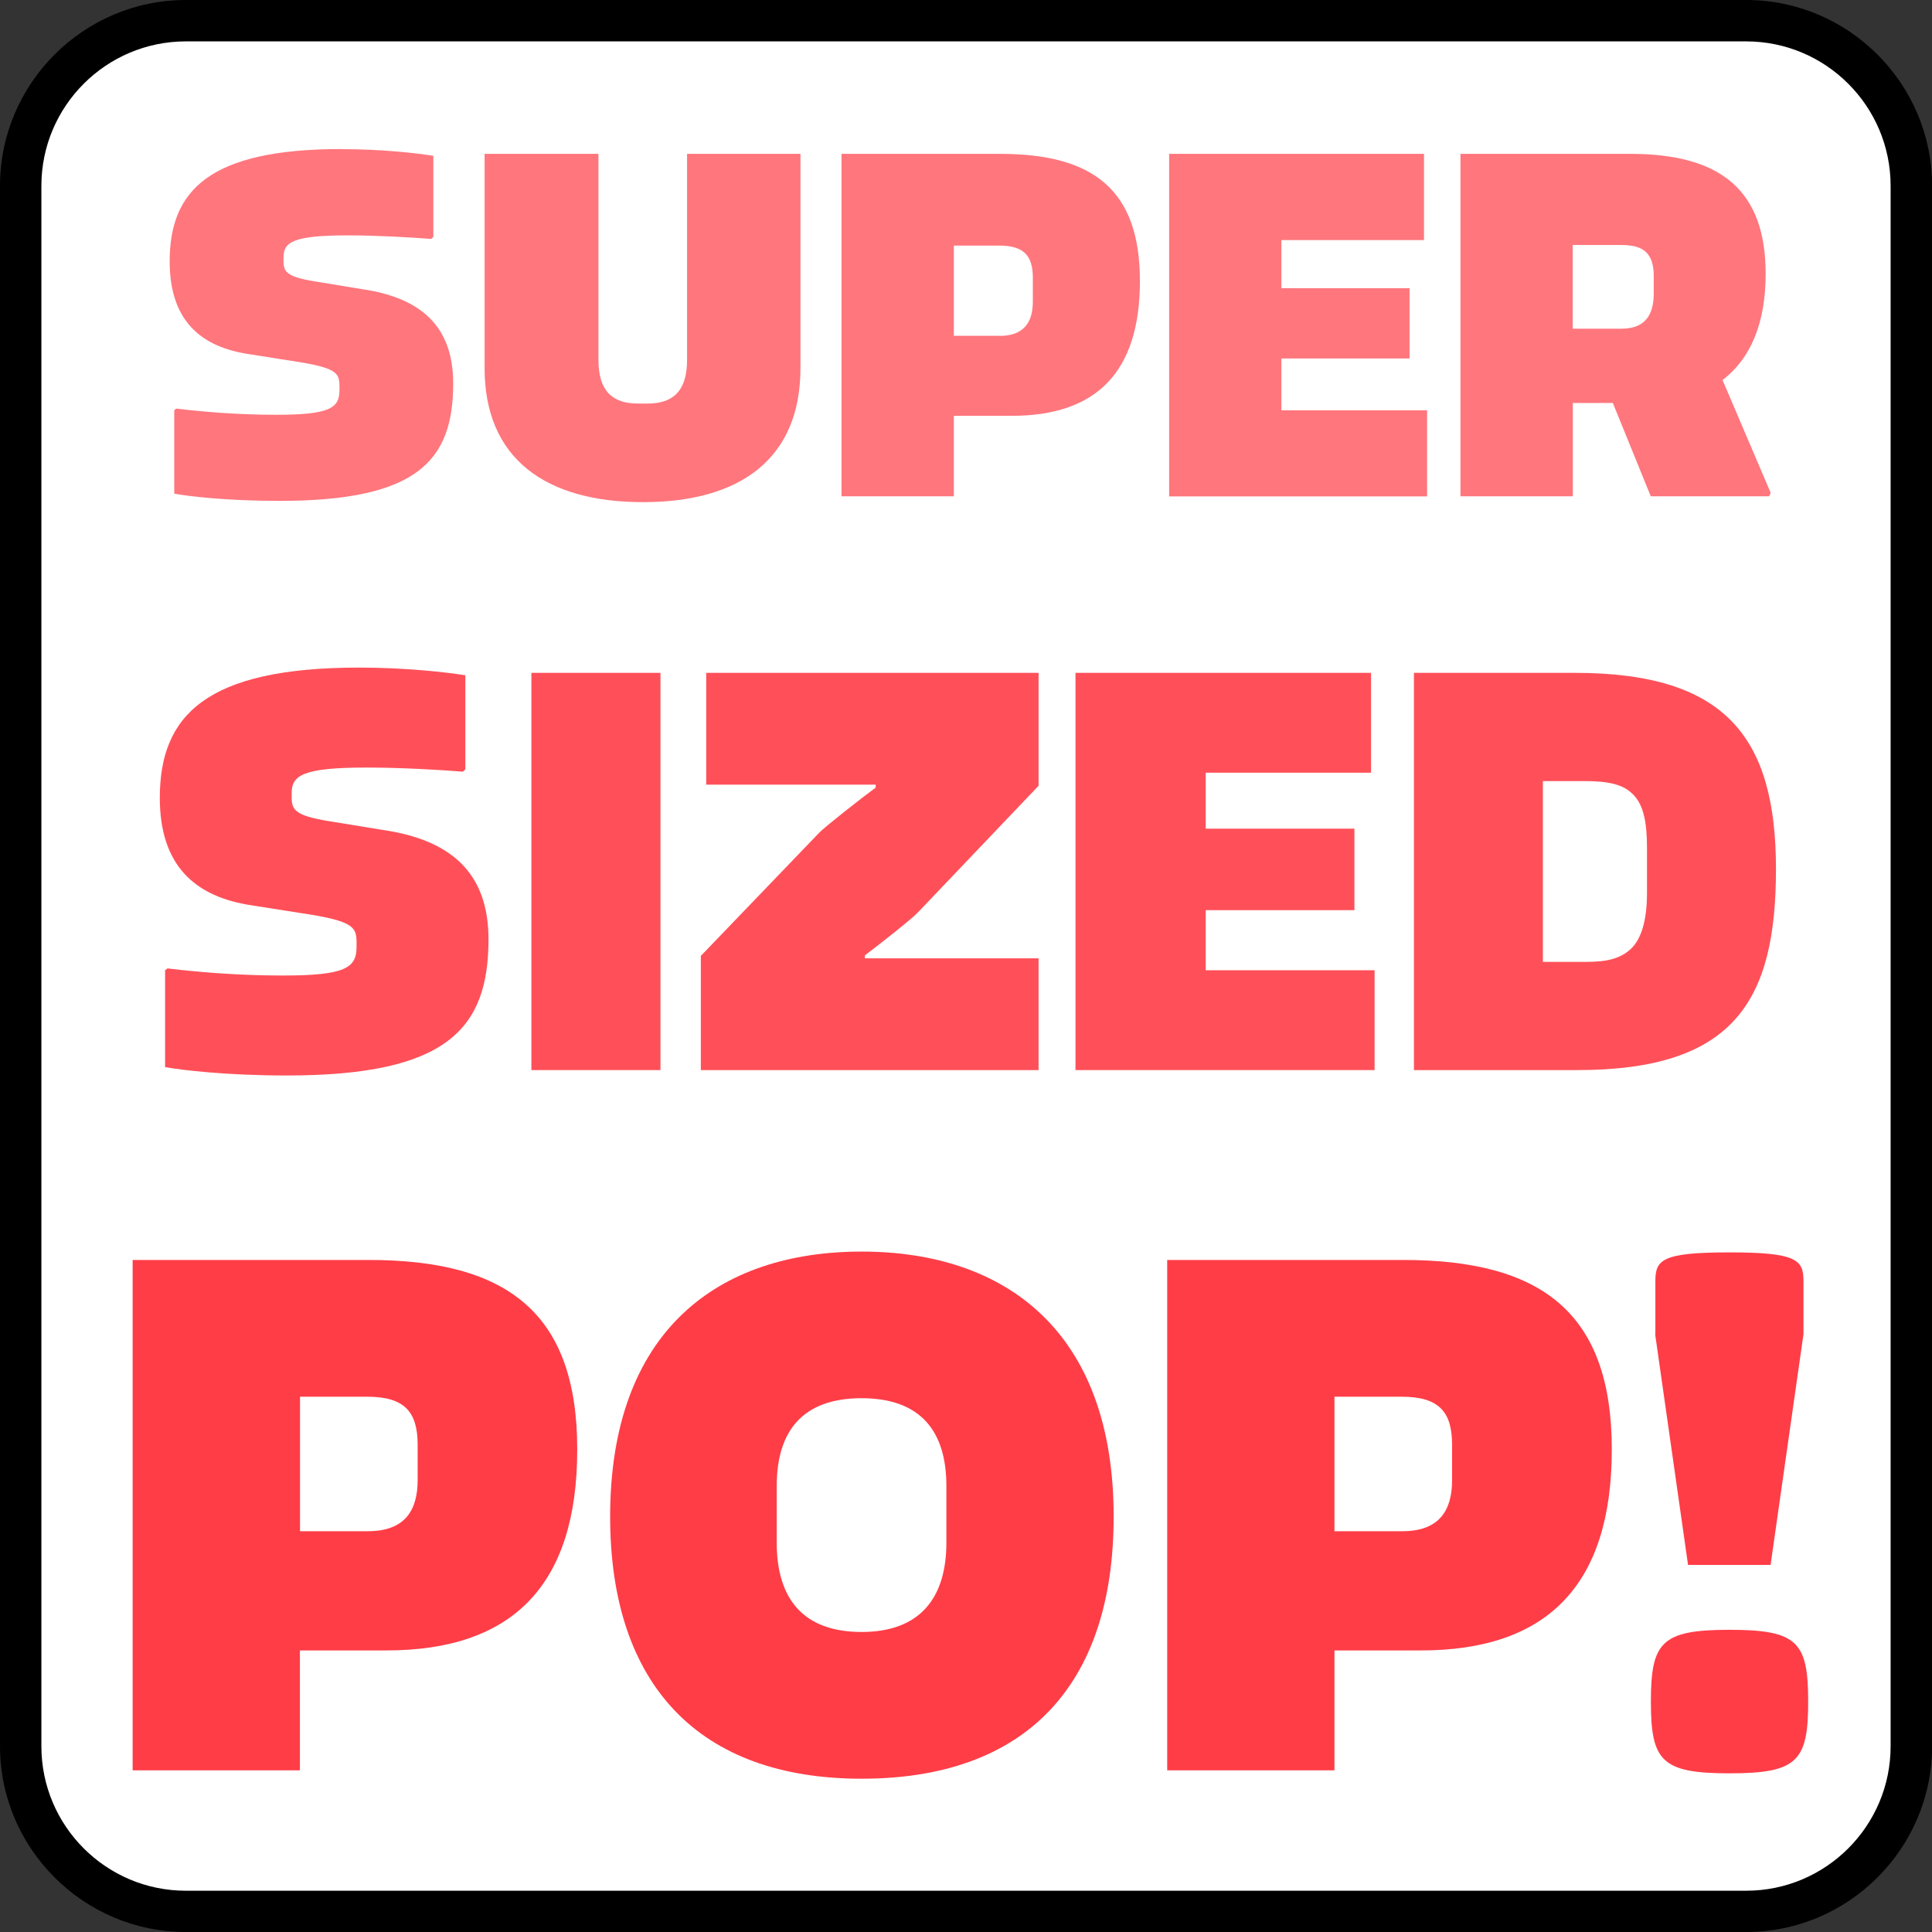
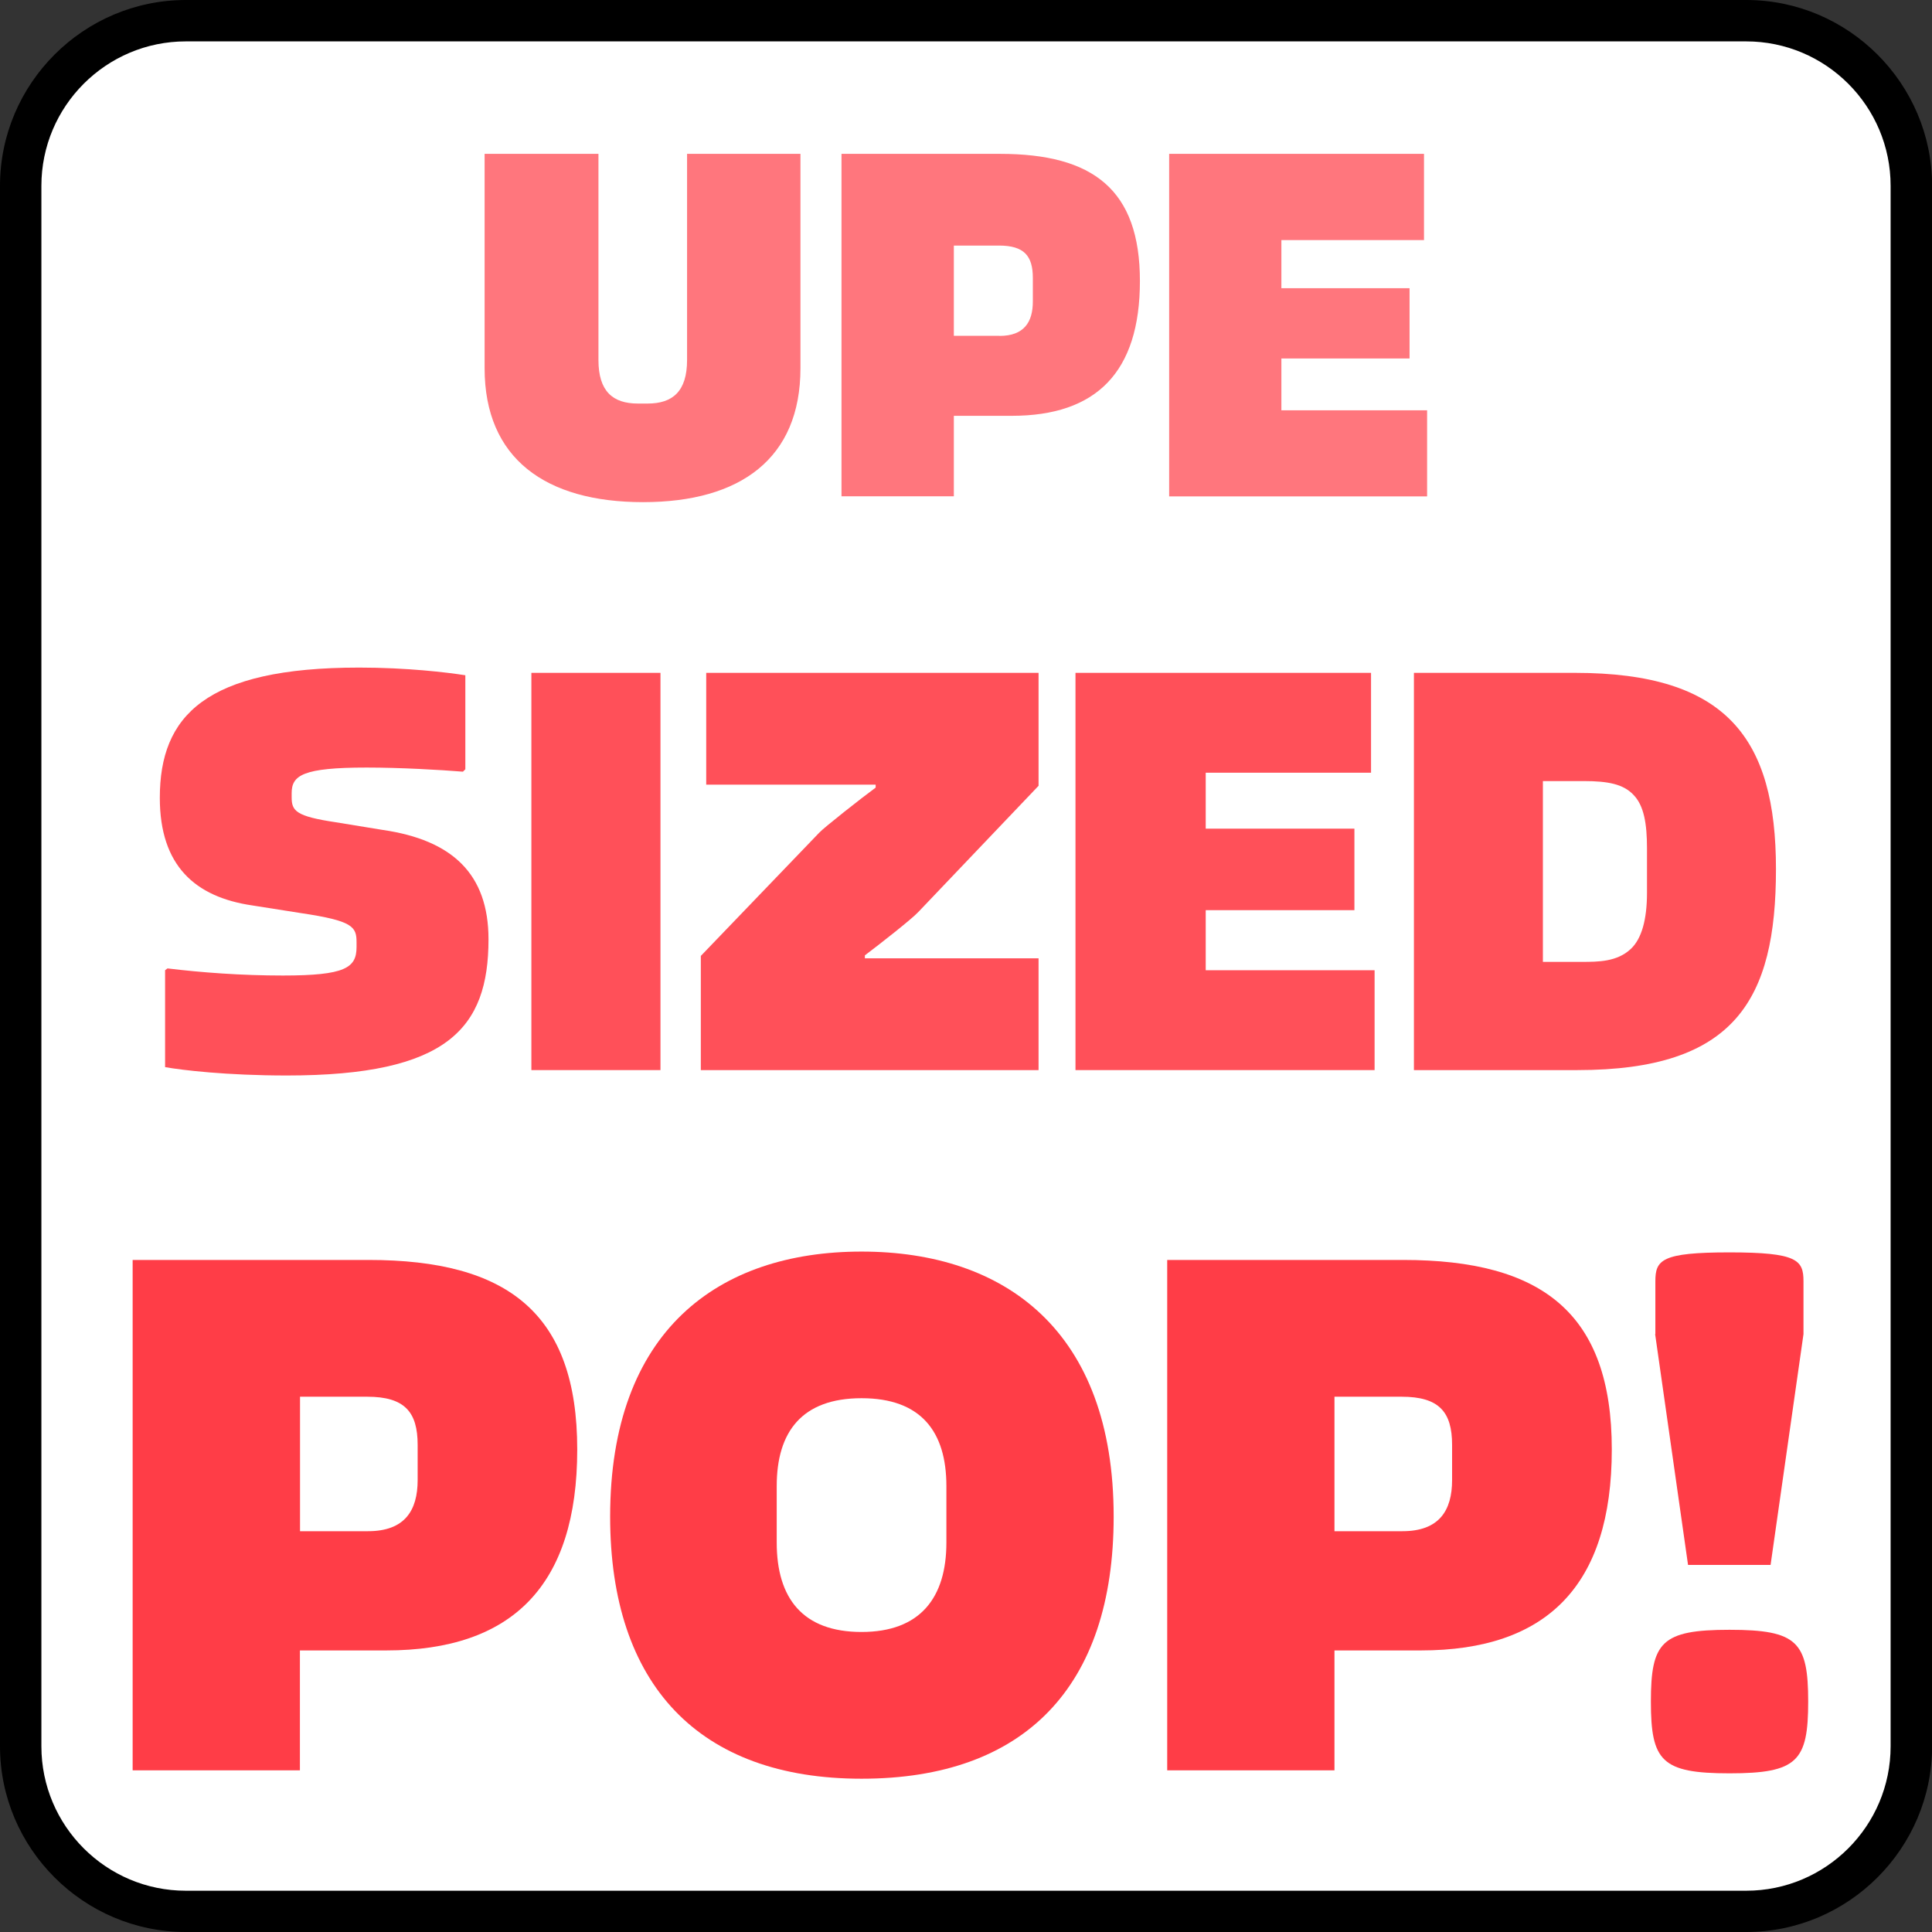
<svg xmlns="http://www.w3.org/2000/svg" id="Camada_2" data-name="Camada 2" viewBox="0 0 168.52 168.52">
  <rect x="0" y="0" width="168.52" height="168.52" fill="#333333" stroke="none" />
  <defs>
    <style> .cls-1, .cls-2, .cls-3, .cls-4, .cls-5 { stroke-width: 0px; } .cls-1, .cls-3, .cls-5 { fill: #ff3d47; } .cls-2 { fill: #000; } .cls-3 { opacity: .9; } .cls-4 { fill: #fff; } .cls-5 { opacity: .7; } </style>
  </defs>
  <g>
    <path class="cls-4" d="M16.21,1.81h136.1c7.95,0,14.4,6.45,14.4,14.4v136.1c0,7.95-6.45,14.4-14.4,14.4H16.21c-7.95,0-14.4-6.45-14.4-14.4V16.21C1.81,8.26,8.26,1.81,16.21,1.81Z" />
    <path class="cls-2" d="M152.31,3.61c6.95,0,12.6,5.65,12.6,12.6v136.11c0,6.95-5.65,12.6-12.6,12.6H16.21c-6.95,0-12.6-5.65-12.6-12.6V16.21c0-6.95,5.65-12.6,12.6-12.6h136.11M152.31,0H16.21C7.29,0,0,7.29,0,16.21v136.11C0,161.23,7.29,168.52,16.21,168.52h136.11c8.91,0,16.21-7.29,16.21-16.21V16.21c0-8.91-7.29-16.21-16.21-16.21h0Z" />
  </g>
  <g>
-     <path class="cls-5" d="M29.79,13.01c3.62,0,6.62.36,8.01.58v7.07l-.18.18c-1.7-.13-4.7-.31-7.25-.31-4.79,0-5.64.58-5.64,1.92v.31c0,1.03.31,1.43,3.31,1.88l3.53.58c5.23.76,7.96,3.31,7.96,8.23,0,6.71-3.09,10.24-15.16,10.24-4.56,0-7.92-.4-9.17-.63v-7.29l.18-.13c2.55.31,5.59.54,8.68.54,4.7,0,5.55-.58,5.55-2.15v-.36c0-1.16-.27-1.61-4.16-2.19l-3.67-.58c-4.34-.63-6.98-3-6.98-8.1,0-6.17,3.44-9.8,14.98-9.8Z" />
    <path class="cls-5" d="M42.27,13.42h9.93v17.98c0,2.73,1.25,3.8,3.44,3.8h.85c2.19,0,3.44-1.07,3.44-3.8V13.42h9.89v18.7c0,7.87-5.23,11.68-13.73,11.68s-13.82-3.8-13.82-11.68V13.42Z" />
    <path class="cls-5" d="M73.4,13.42h13.82c8.14,0,12.21,3.13,12.21,11.09s-3.8,11.76-11.18,11.76h-5.05v7.02h-9.8V13.42ZM87.18,29.3c2.15,0,2.91-1.21,2.91-3v-2.06c0-1.92-.76-2.82-2.95-2.82h-3.94v7.87h3.98Z" />
    <path class="cls-5" d="M124.48,35.78v7.52h-22.5V13.42h22.23v7.52h-12.44v4.2h11.18v6.13h-11.18v4.52h12.7Z" />
-     <path class="cls-5" d="M154.45,42.98l-.13.31h-10.33l-3.31-8.14h-3.49v8.14h-9.8V13.42h14.81c8.01,0,11.81,3.27,11.81,10.47,0,4.29-1.3,7.38-3.76,9.26l4.2,9.84ZM137.18,28.67h4.25c2.15,0,2.82-1.3,2.82-3.09v-1.48c0-2.06-.94-2.73-2.82-2.73h-4.25v7.29Z" />
  </g>
  <g>
    <path class="cls-3" d="M31.31,58.23c4.2,0,7.68.42,9.28.67v8.2l-.21.21c-1.97-.16-5.45-.36-8.4-.36-5.55,0-6.54.67-6.54,2.23v.36c0,1.19.36,1.66,3.84,2.18l4.1.67c6.07.88,9.23,3.84,9.23,9.54,0,7.78-3.58,11.88-17.58,11.88-5.29,0-9.18-.47-10.63-.73v-8.45l.21-.16c2.96.36,6.48.62,10.06.62,5.45,0,6.43-.67,6.43-2.49v-.41c0-1.35-.31-1.87-4.82-2.54l-4.25-.67c-5.03-.73-8.09-3.48-8.09-9.39,0-7.16,3.99-11.36,17.38-11.36Z" />
    <path class="cls-3" d="M57.61,58.69v34.65h-11.26v-34.65h11.26Z" />
    <path class="cls-3" d="M61.13,83.38l10.32-10.74c.36-.41,3.79-3.11,4.93-3.94v-.26h-14.78v-9.75h28.99v9.85l-10.48,11c-.57.62-3.42,2.85-4.67,3.79v.26h15.15v9.75h-29.46v-9.96Z" />
    <path class="cls-3" d="M119.9,84.63v8.71h-26.09v-34.65h25.78v8.71h-14.42v4.88h12.97v7.11h-12.97v5.24h14.73Z" />
    <path class="cls-3" d="M123.32,58.69h14.06c13.23,0,17.53,5.71,17.53,17.12s-3.58,17.53-17.32,17.53h-14.26v-34.65ZM137.95,83.9c1.45,0,3.11,0,4.31-1.14.93-.88,1.4-2.54,1.4-4.88v-3.89c0-2.13-.26-3.73-1.19-4.67-.88-.93-2.23-1.19-4.31-1.19h-3.58v15.77h3.37Z" />
  </g>
  <g>
    <path class="cls-1" d="M11.57,109.9h20.59c12.13,0,18.19,4.66,18.19,16.53s-5.66,17.53-16.66,17.53h-7.53v10.46h-14.59v-44.52ZM32.1,133.56c3.2,0,4.33-1.8,4.33-4.46v-3.07c0-2.87-1.13-4.2-4.4-4.2h-5.86v11.73h5.93Z" />
    <path class="cls-1" d="M75.15,109.17c12.53,0,21.99,6.93,21.99,23.12,0,14.86-7.8,22.86-21.99,22.86s-21.93-8.2-21.93-22.86c0-16.19,9.4-23.12,21.93-23.12ZM75.15,142.35c5.13,0,7.4-3,7.4-7.8v-4.93c0-4.73-2.2-7.66-7.4-7.66s-7.4,2.93-7.4,7.66v4.93c0,4.86,2.27,7.8,7.4,7.8Z" />
    <path class="cls-1" d="M101.81,109.9h20.59c12.13,0,18.19,4.66,18.19,16.53s-5.66,17.53-16.66,17.53h-7.53v10.46h-14.59v-44.52ZM122.33,133.56c3.2,0,4.33-1.8,4.33-4.46v-3.07c0-2.87-1.13-4.2-4.4-4.2h-5.86v11.73h5.93Z" />
    <path class="cls-1" d="M150.86,142.16c5.93,0,6.86,1.07,6.86,6.26s-.93,6.26-6.86,6.26-6.86-1.07-6.86-6.26.93-6.26,6.86-6.26ZM144.39,116.37v-4.6c0-1.87.53-2.53,6.46-2.53s6.46.67,6.46,2.53v4.6l-2.87,20.13h-7.2l-2.87-20.13Z" />
  </g>
</svg>